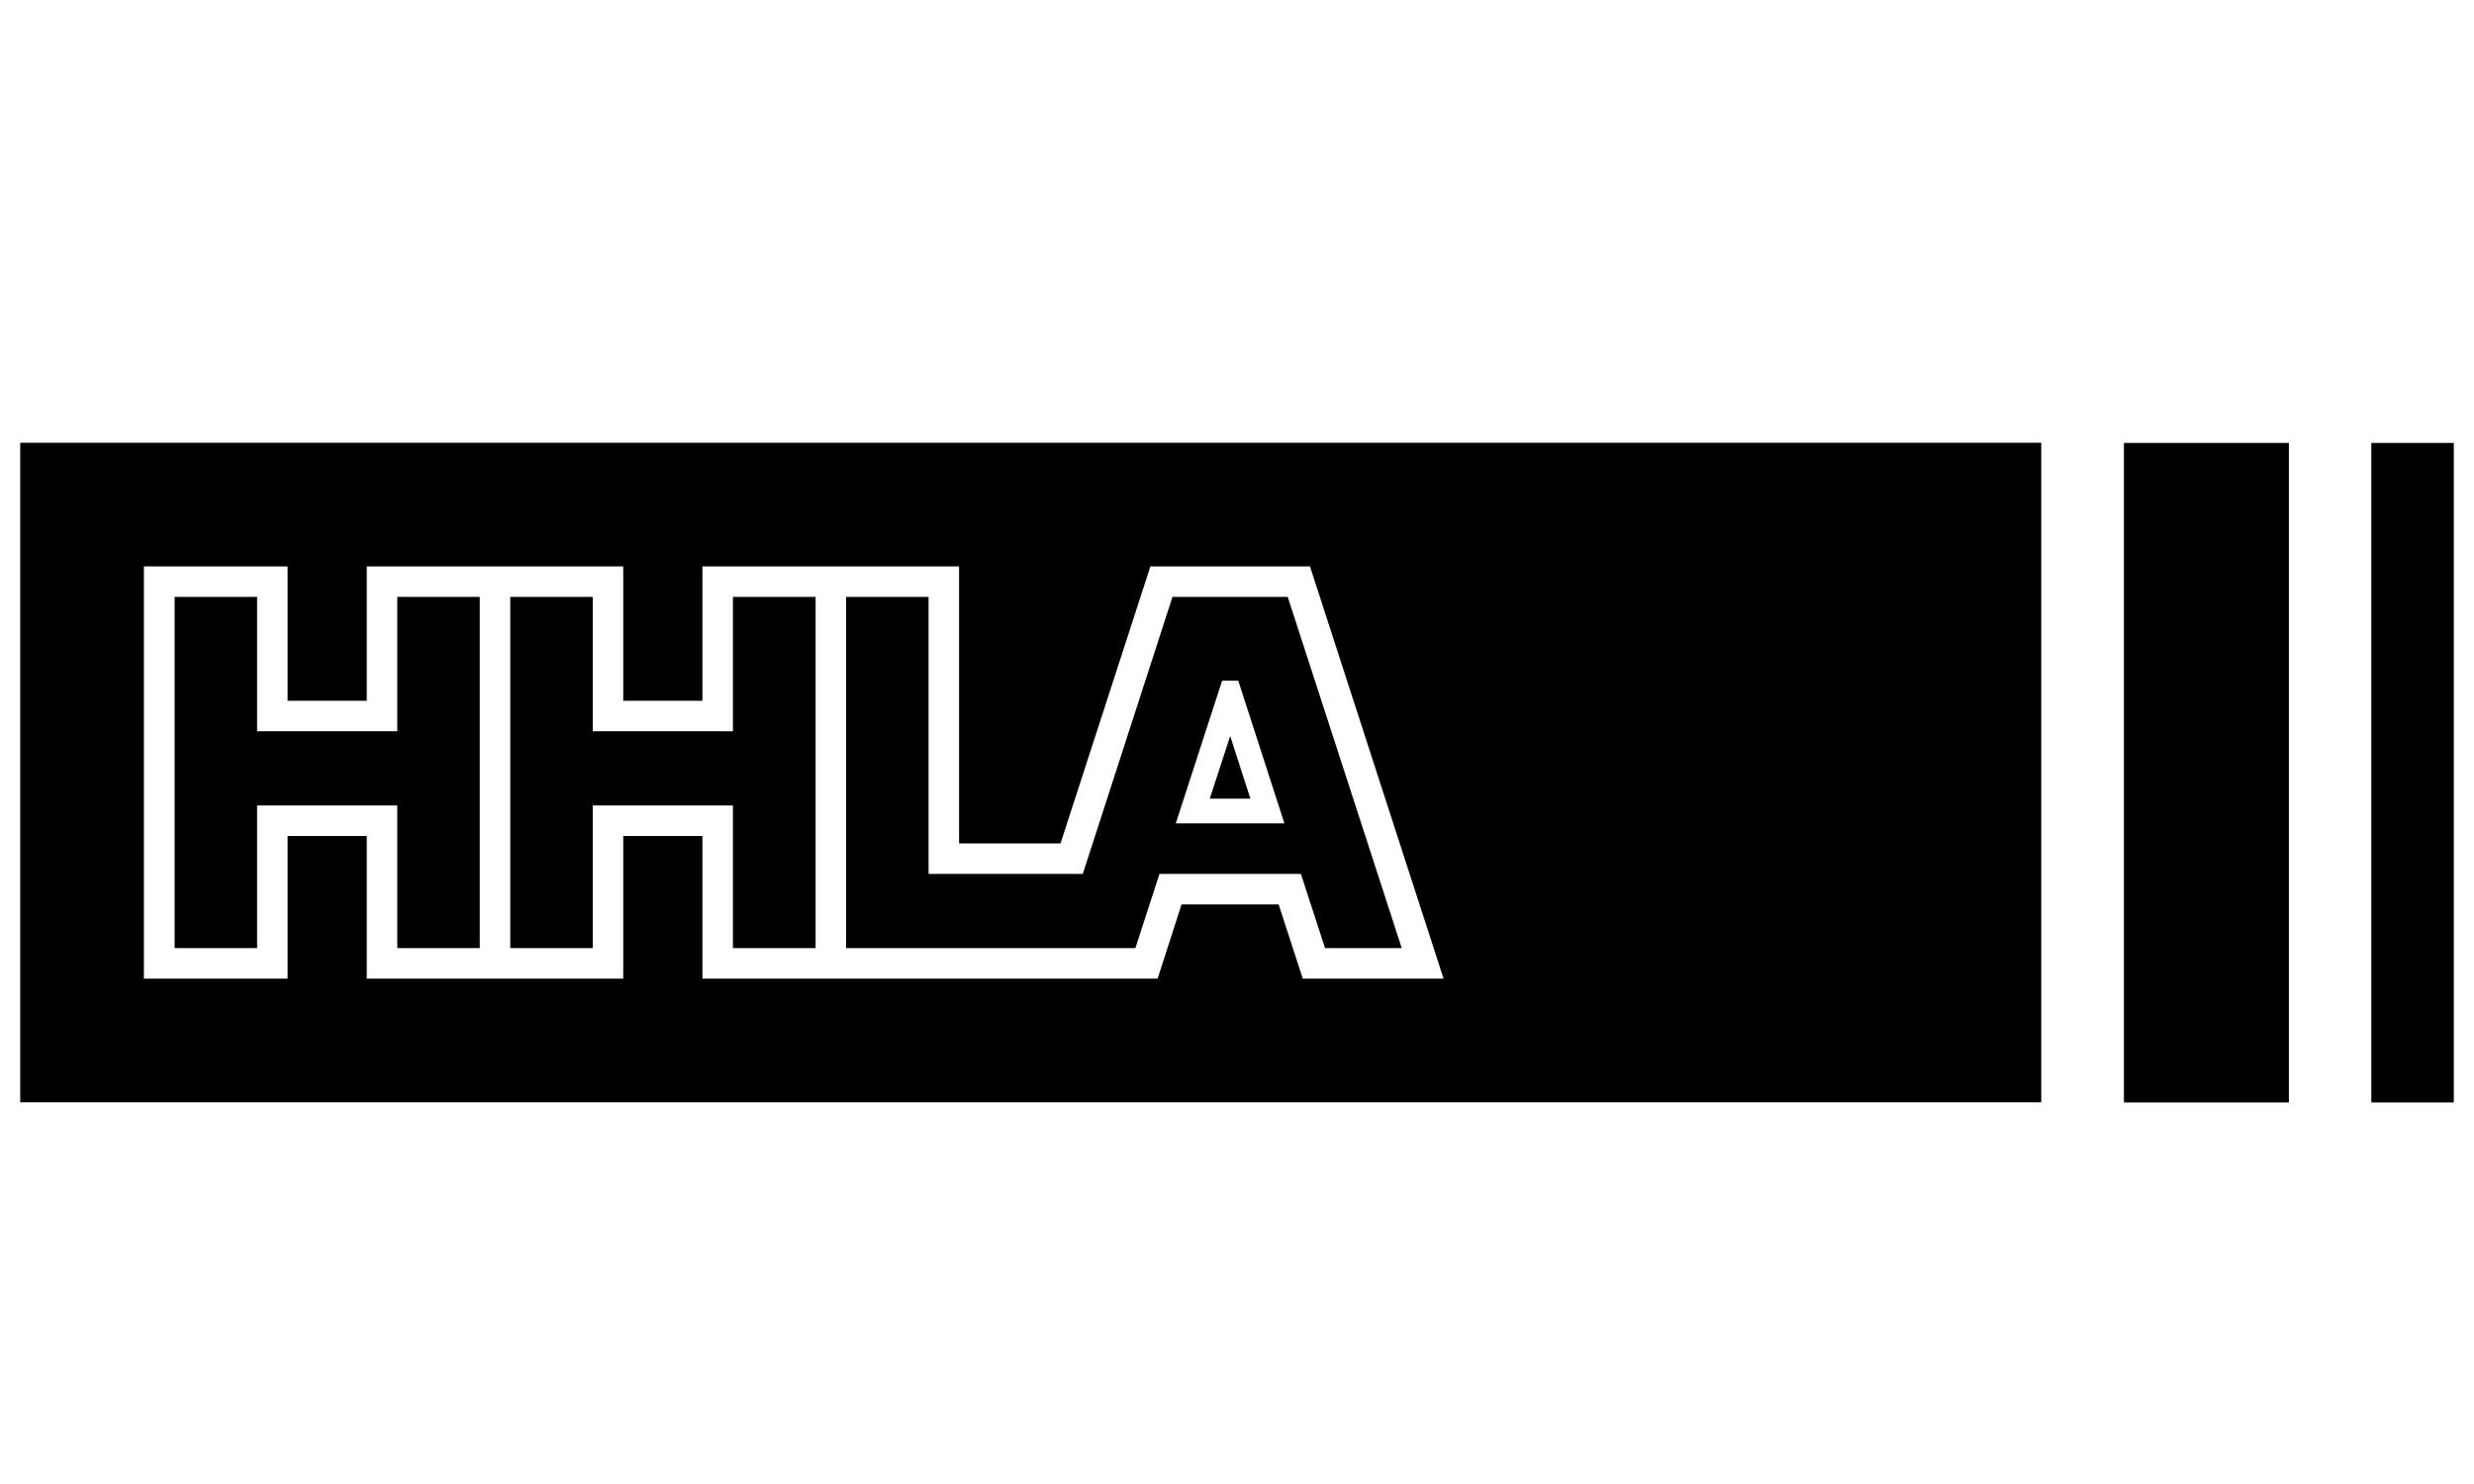
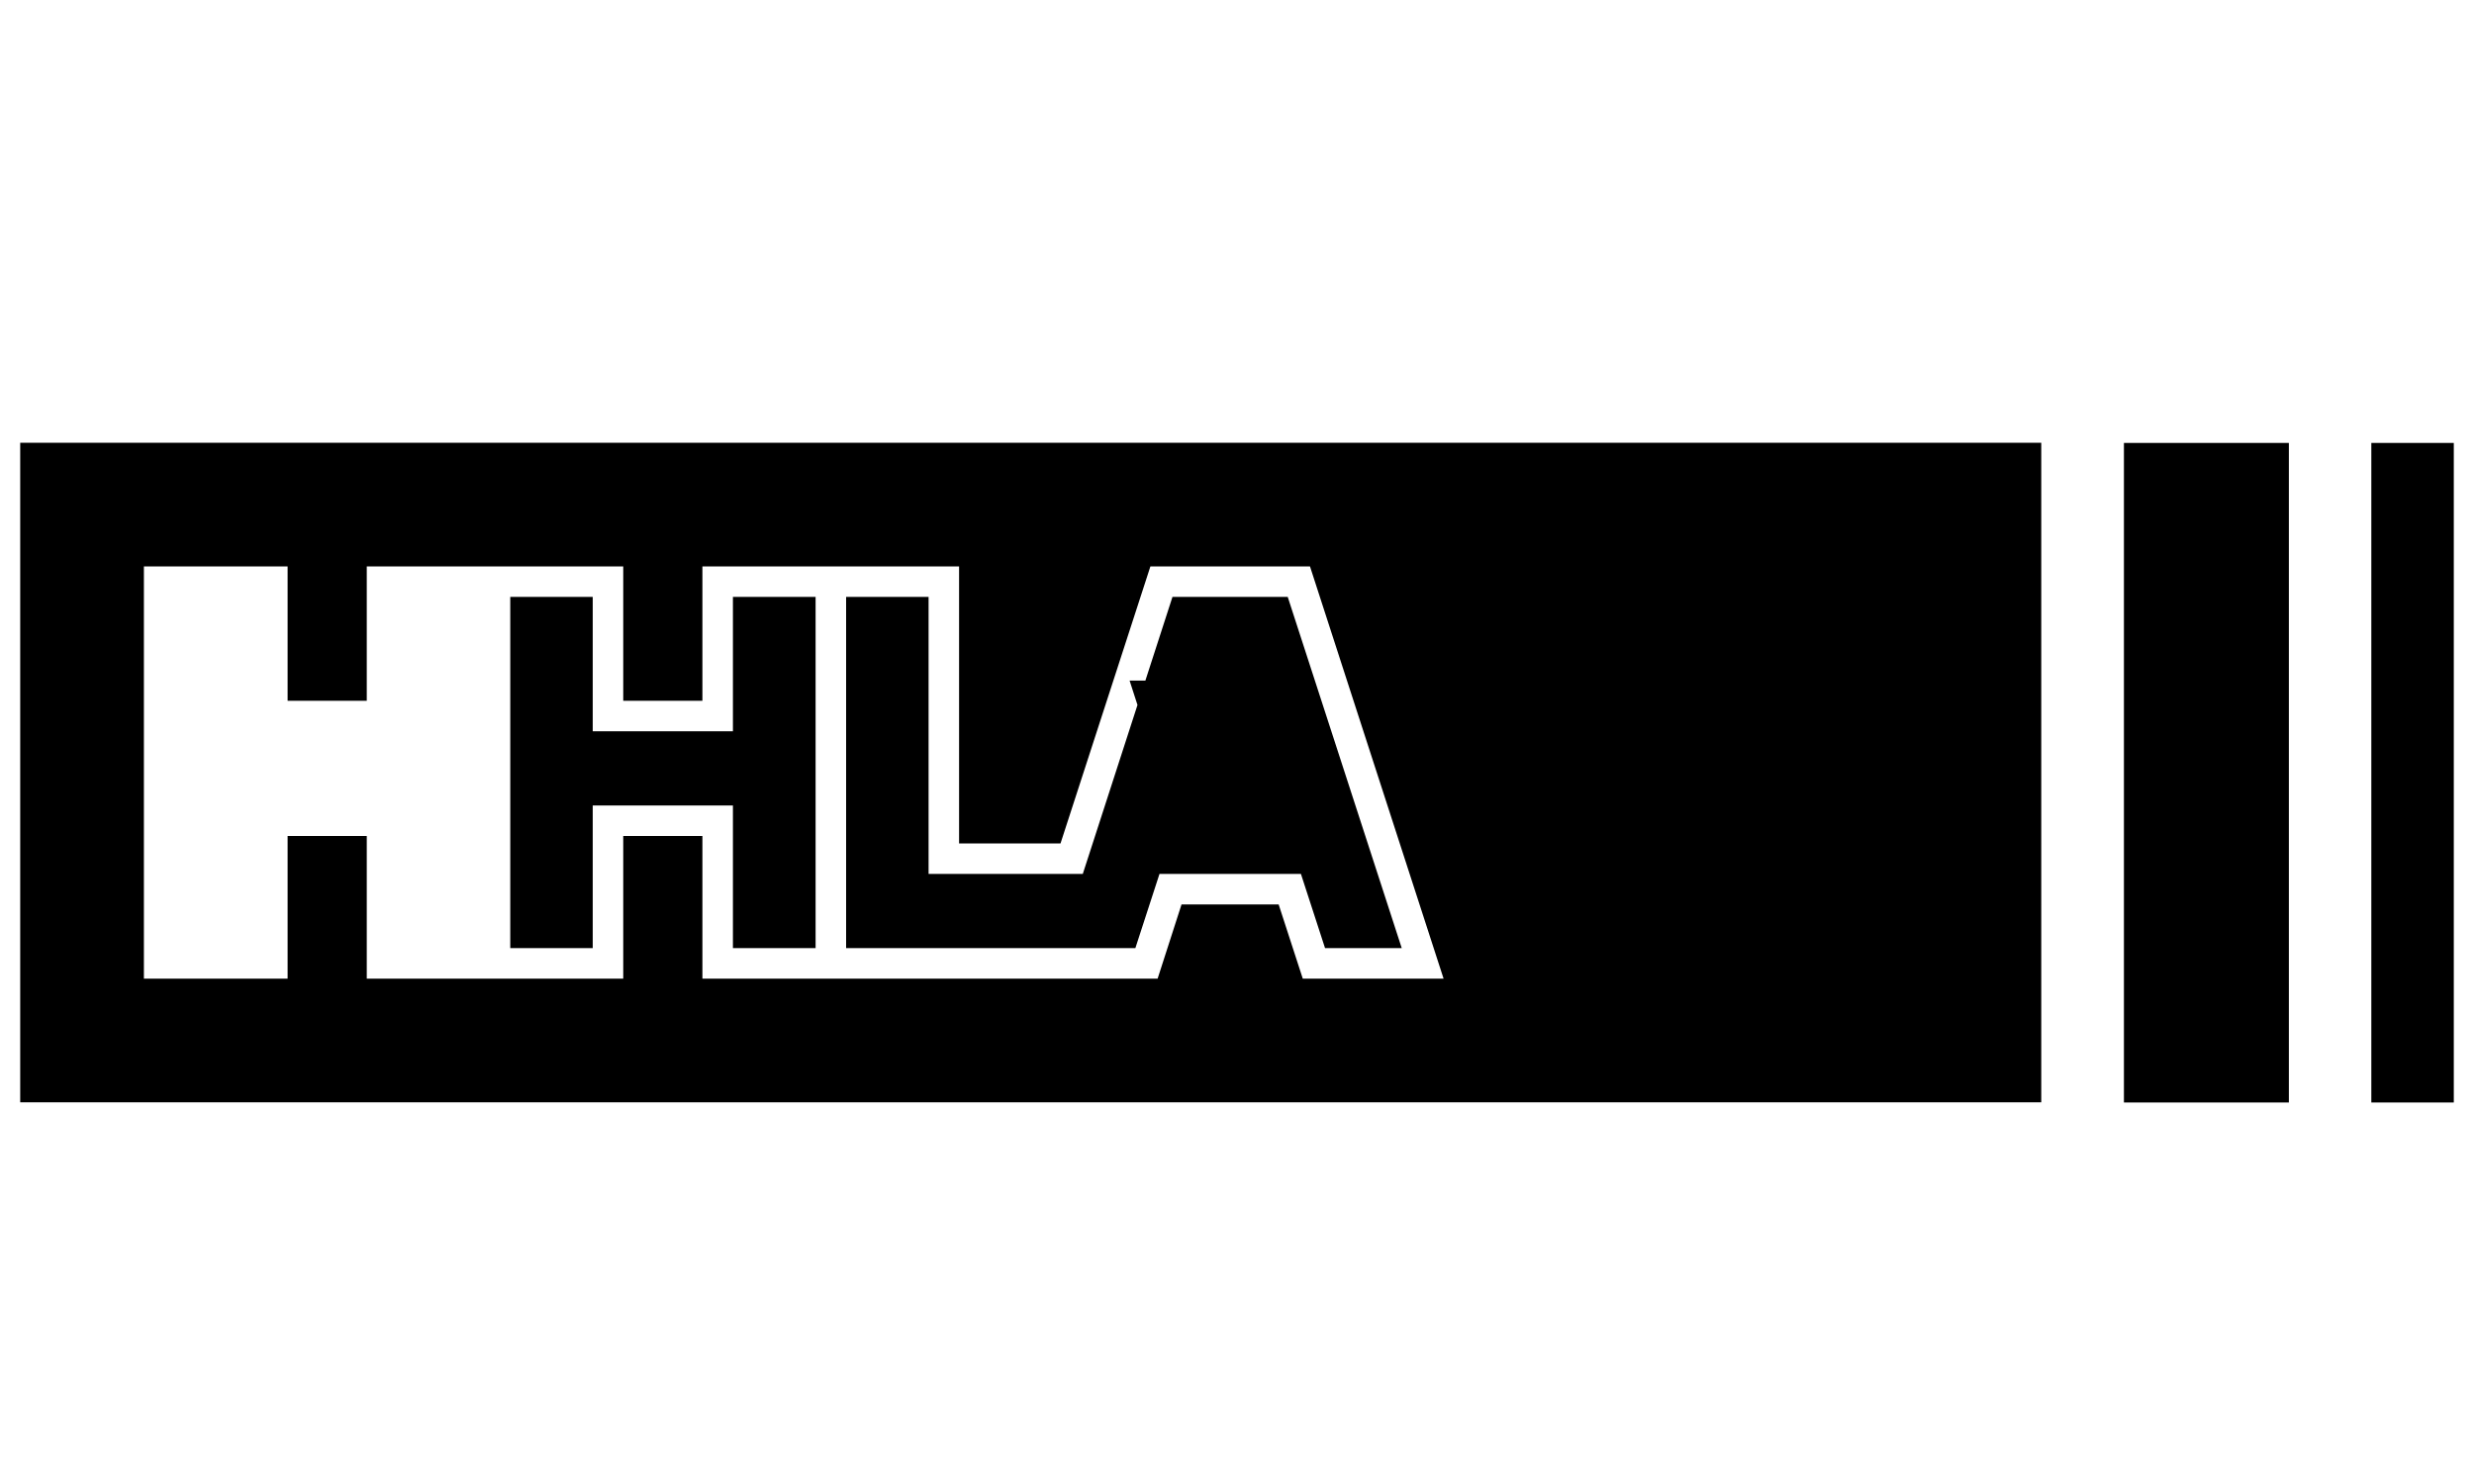
<svg xmlns="http://www.w3.org/2000/svg" id="PNGs" viewBox="0 0 120 72">
  <g id="Logo_HHLA">
    <g>
      <rect x="115.02" y="21.49" width="4" height="32" />
-       <polygon points="19.27 28.96 23.27 28.96 23.27 46 19.27 46 19.27 39.08 12.47 39.08 12.47 46 8.47 46 8.47 28.96 12.47 28.96 12.47 35.48 19.27 35.48 19.27 28.96" />
      <polygon points="35.55 28.96 39.56 28.96 39.56 46 35.55 46 35.55 39.08 28.75 39.08 28.75 46 24.75 46 24.75 28.96 28.75 28.96 28.75 35.48 35.55 35.48 35.55 28.96" />
-       <polygon points="59.67 35.71 60.65 38.75 58.68 38.75 59.67 35.71" />
-       <path d="M62.46,28.96h-5.59l-4.35,13.44h-7.48v-13.44h-4v17.04h14.03l1.17-3.6h6.86l1.17,3.6h3.72l-5.53-17.04ZM57.03,39.95l2.25-6.93h.78l2.24,6.93h-5.27Z" />
+       <path d="M62.46,28.96h-5.59l-4.35,13.44h-7.48v-13.44h-4v17.04h14.03l1.17-3.6h6.86l1.17,3.6h3.72l-5.53-17.04ZM57.03,39.95l2.25-6.93h.78h-5.27Z" />
      <path d="M.98,21.48v32h98.03V21.48H.98ZM63.19,47.48l-1.17-3.6h-4.71l-1.16,3.6h-22.08v-6.92h-3.84v6.92h-12.44v-6.92h-3.84v6.92h-6.97v-20h6.97v6.52h3.84v-6.52h12.44v6.52h3.84v-6.52h12.45v13.44h4.92l4.36-13.44h7.74l6.48,20h-6.83Z" />
      <rect x="103.02" y="21.49" width="8" height="32" />
    </g>
  </g>
</svg>